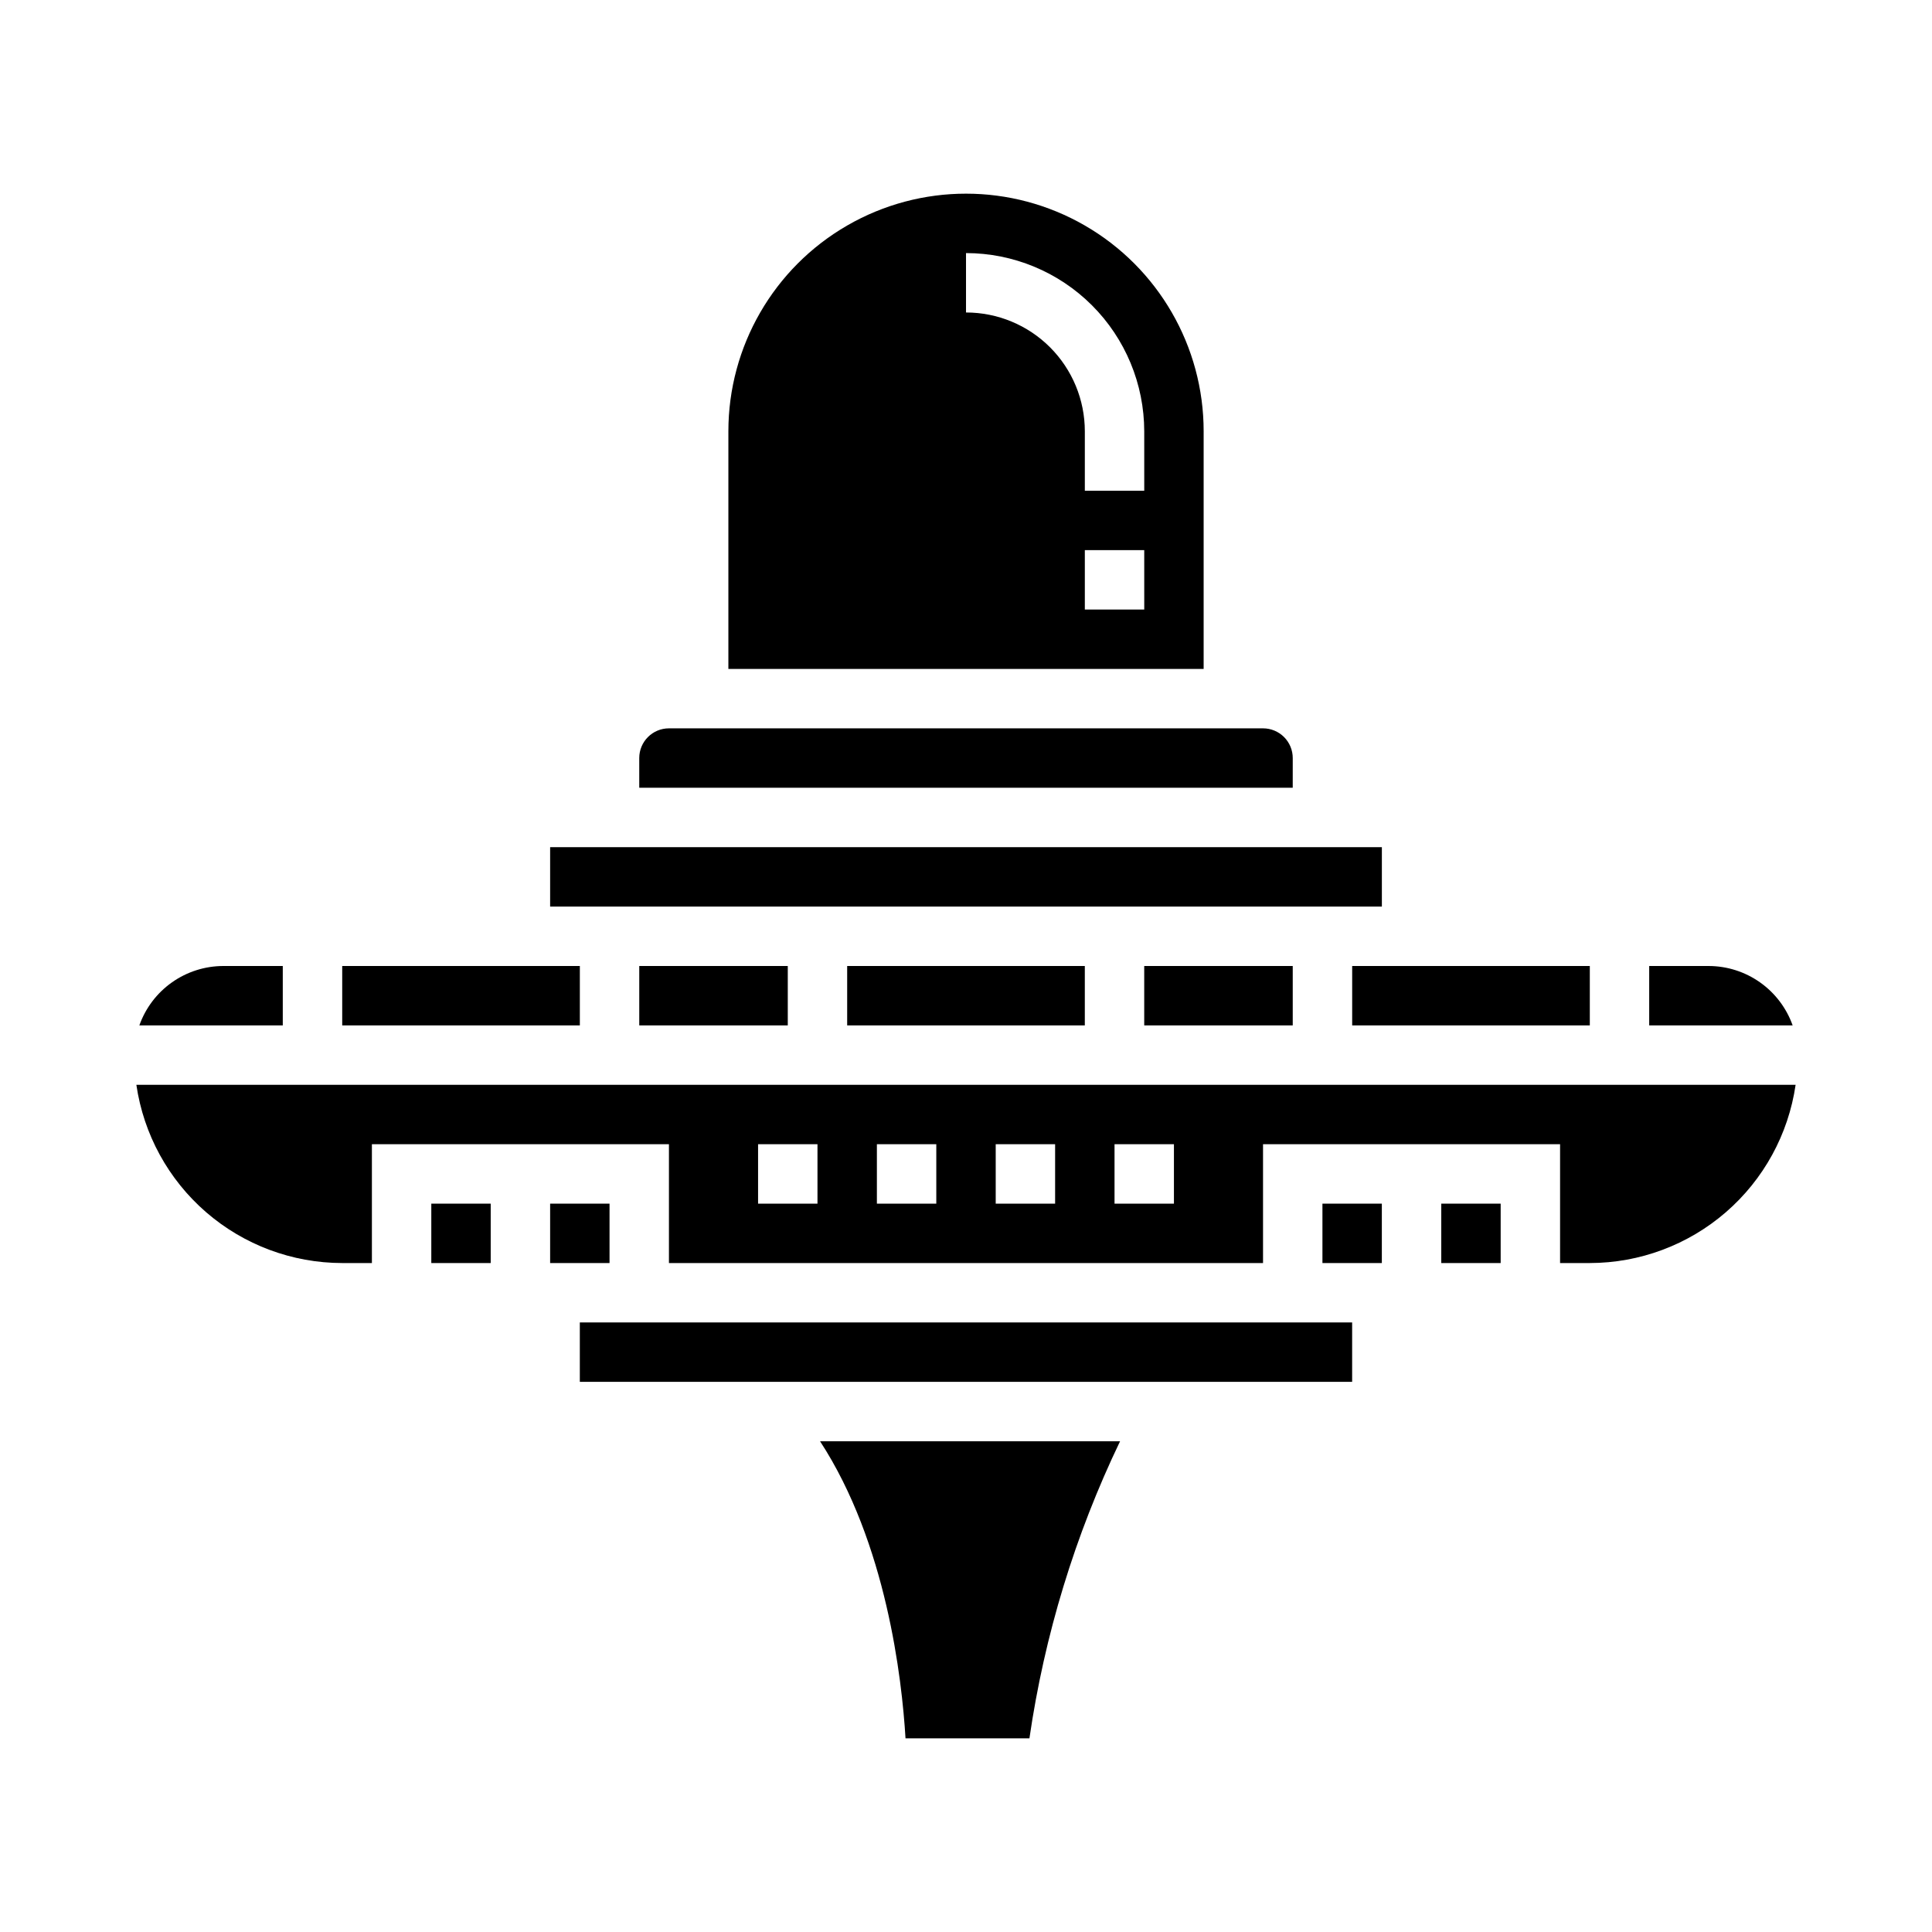
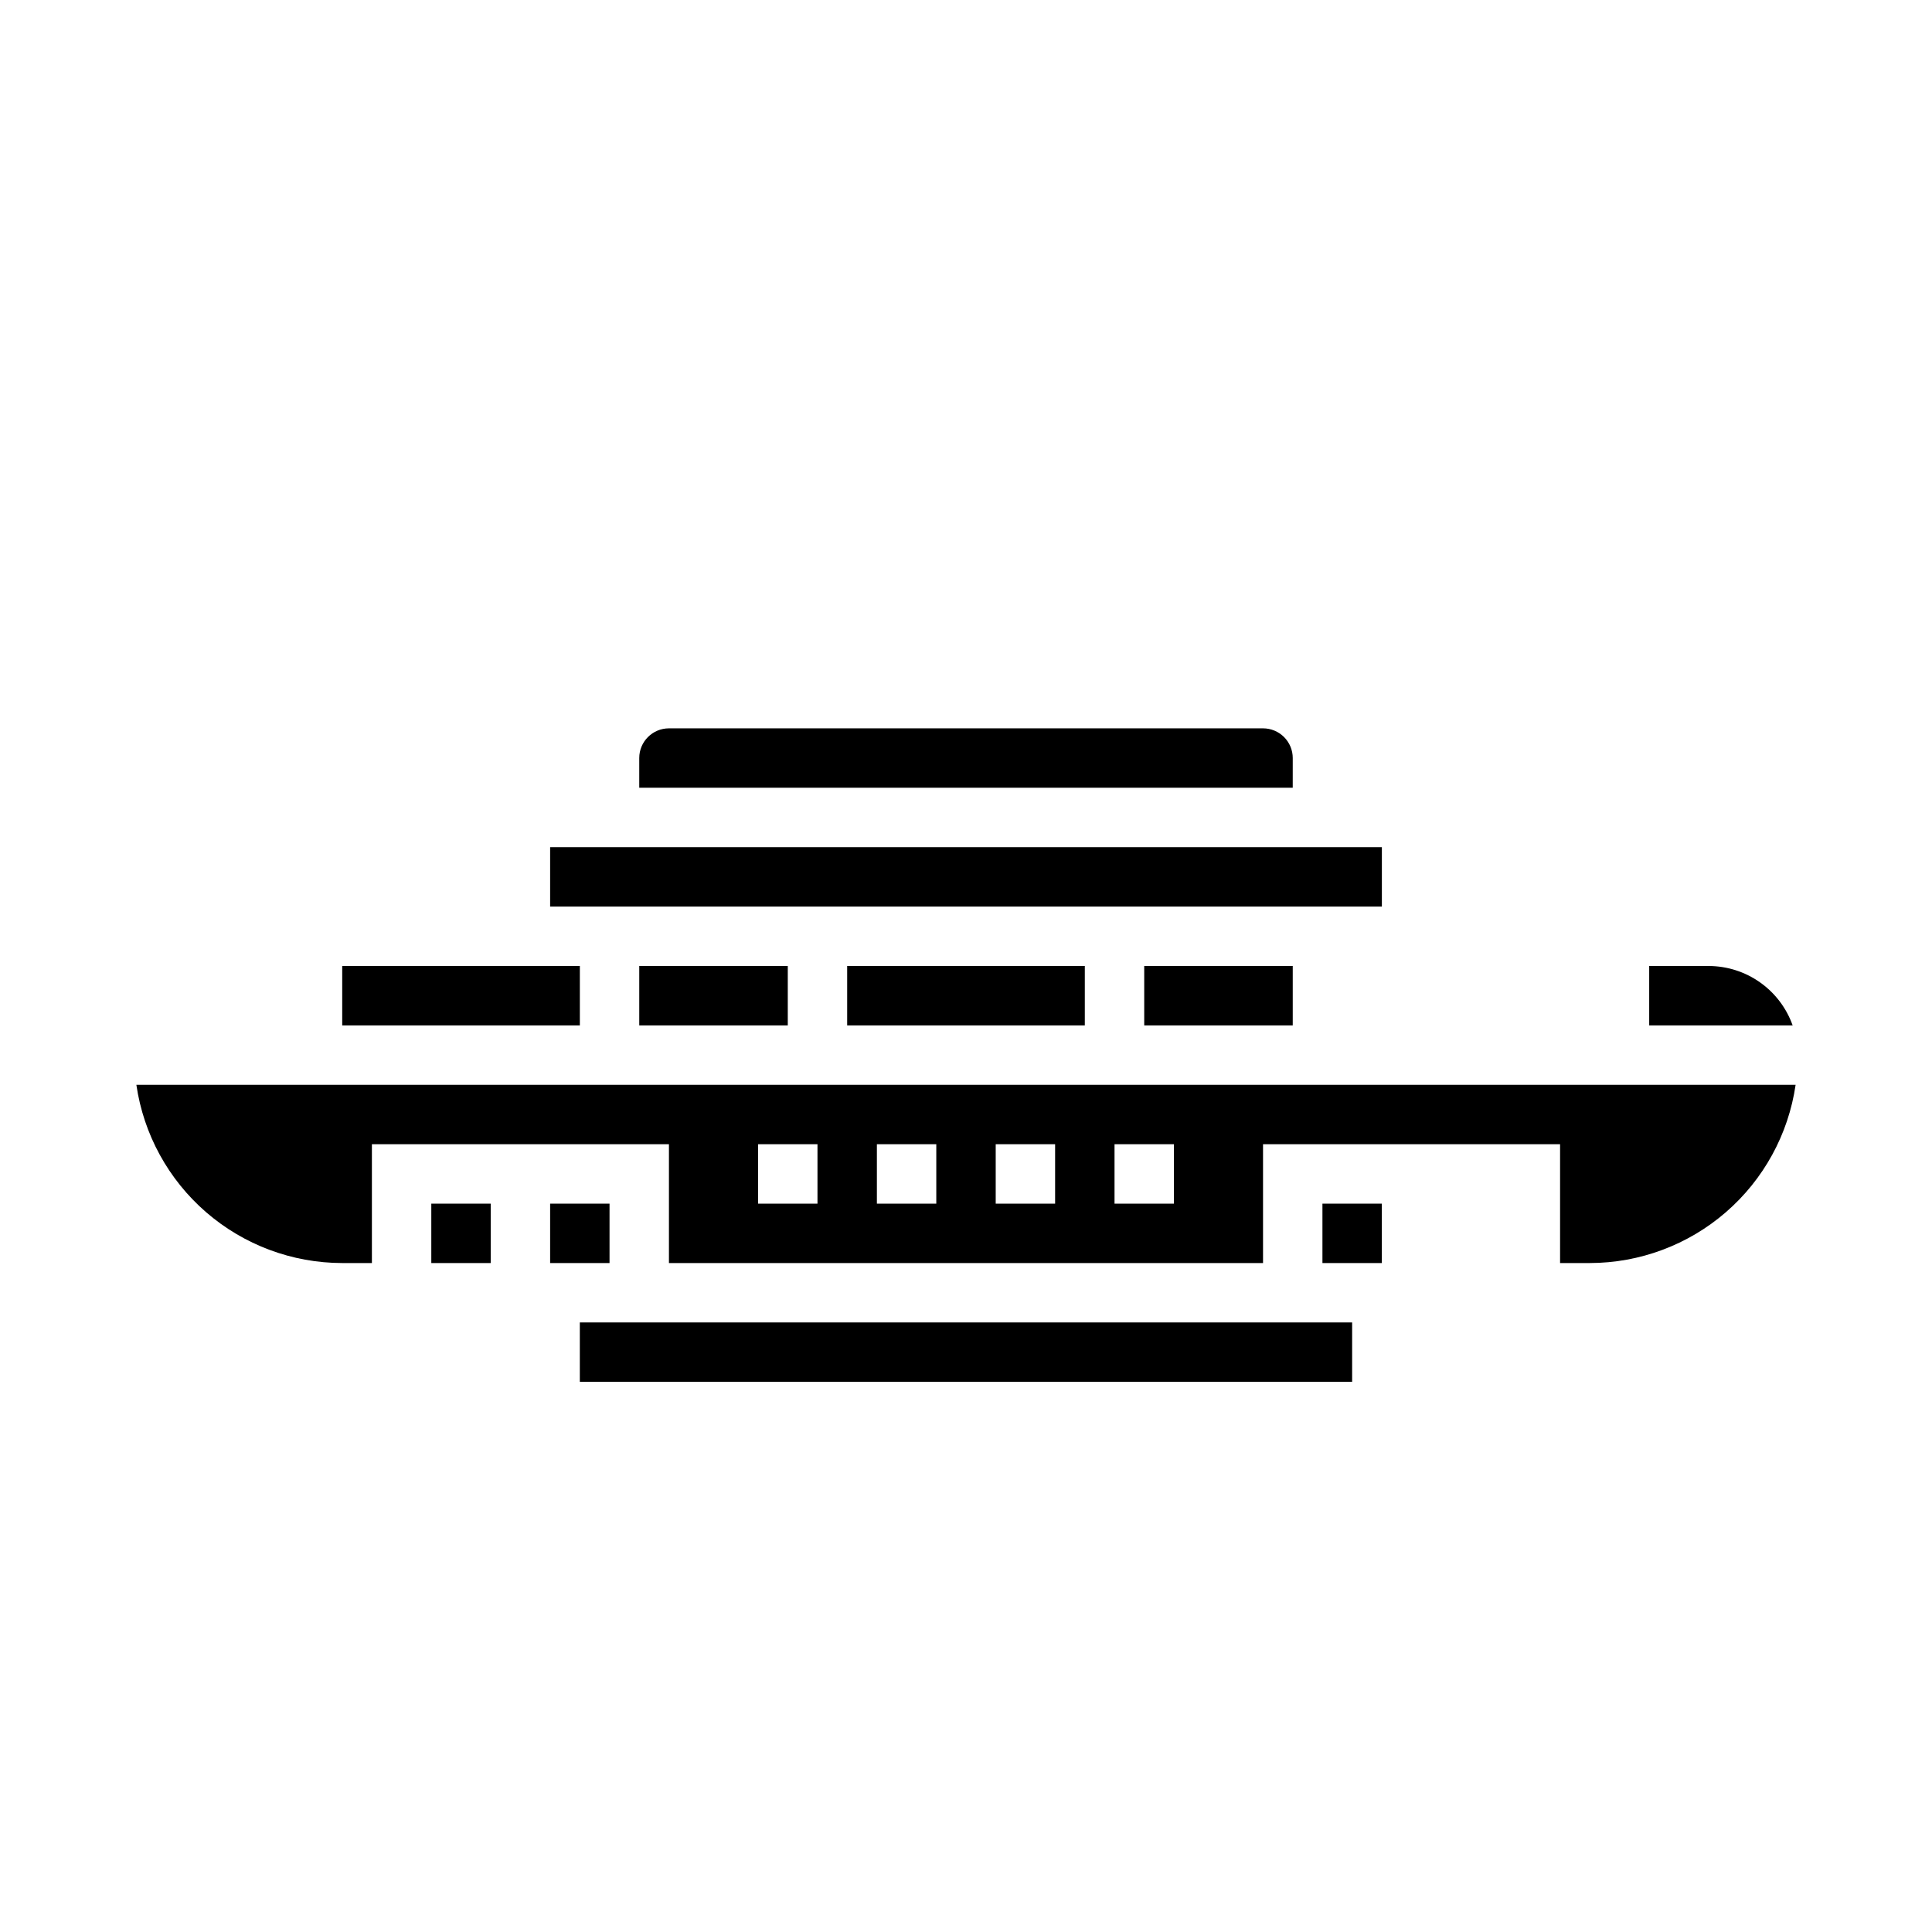
<svg xmlns="http://www.w3.org/2000/svg" fill="#000000" width="800px" height="800px" version="1.1" viewBox="144 144 512 512">
  <g>
    <path d="m368.51 400h62.977v15.742h-62.977z" />
    <path d="m313.41 400h39.359v15.742h-39.359z" />
    <path d="m447.23 400h39.359v15.742h-39.359z" />
    <path d="m258.3 462.98h15.742v15.742h-15.742z" />
-     <path d="m218.94 400h-15.742c-4.883 0.004-9.645 1.52-13.633 4.34-3.988 2.816-7.004 6.801-8.637 11.402h38.012z" />
-     <path d="m462.98 258.3c0-22.496-12.004-43.289-31.488-54.539-19.488-11.25-43.492-11.25-62.977 0s-31.488 32.043-31.488 54.539v62.977h125.95zm-15.742 47.23-15.746 0.004v-15.746h15.742zm0-31.488-15.746 0.004v-15.746c0-8.352-3.32-16.359-9.223-22.266-5.906-5.902-13.914-9.223-22.266-9.223v-15.742c12.52 0.012 24.527 4.992 33.383 13.848 8.855 8.855 13.836 20.859 13.848 33.383z" />
    <path d="m486.59 344.89c0-2.09-0.828-4.09-2.305-5.566-1.477-1.477-3.481-2.305-5.566-2.305h-157.44c-4.348 0-7.871 3.523-7.871 7.871v7.871h173.18z" />
    <path d="m289.79 368.51h220.42v15.742h-220.42z" />
-     <path d="m502.34 400h62.977v15.742h-62.977z" />
    <path d="m234.69 400h62.977v15.742h-62.977z" />
-     <path d="m383.97 604.67h32.844-0.004c3.973-27.305 12.07-53.848 24.02-78.723h-79.508c17.602 26.98 21.703 62.977 22.648 78.723z" />
-     <path d="m525.95 462.98h15.742v15.742h-15.742z" />
    <path d="m596.8 400h-15.746v15.742h38.016c-1.637-4.602-4.652-8.586-8.641-11.402-3.988-2.82-8.746-4.336-13.629-4.34z" />
    <path d="m494.46 462.98h15.742v15.742h-15.742z" />
    <path d="m180.14 431.49c1.91 13.105 8.473 25.09 18.484 33.762 10.016 8.672 22.812 13.453 36.062 13.469h7.871v-31.488h78.719v31.488h157.44v-31.488h78.719v31.488h7.875c13.246-0.016 26.043-4.797 36.059-13.469s16.574-20.656 18.484-33.762zm180.5 31.488h-15.742v-15.746h15.742zm31.488 0h-15.742v-15.746h15.742zm31.488 0h-15.742v-15.746h15.742zm31.488 0h-15.742v-15.746h15.742z" />
    <path d="m297.66 494.46h204.67v15.742h-204.67z" />
    <path d="m289.79 462.98h15.742v15.742h-15.742z" />
  </g>
</svg>